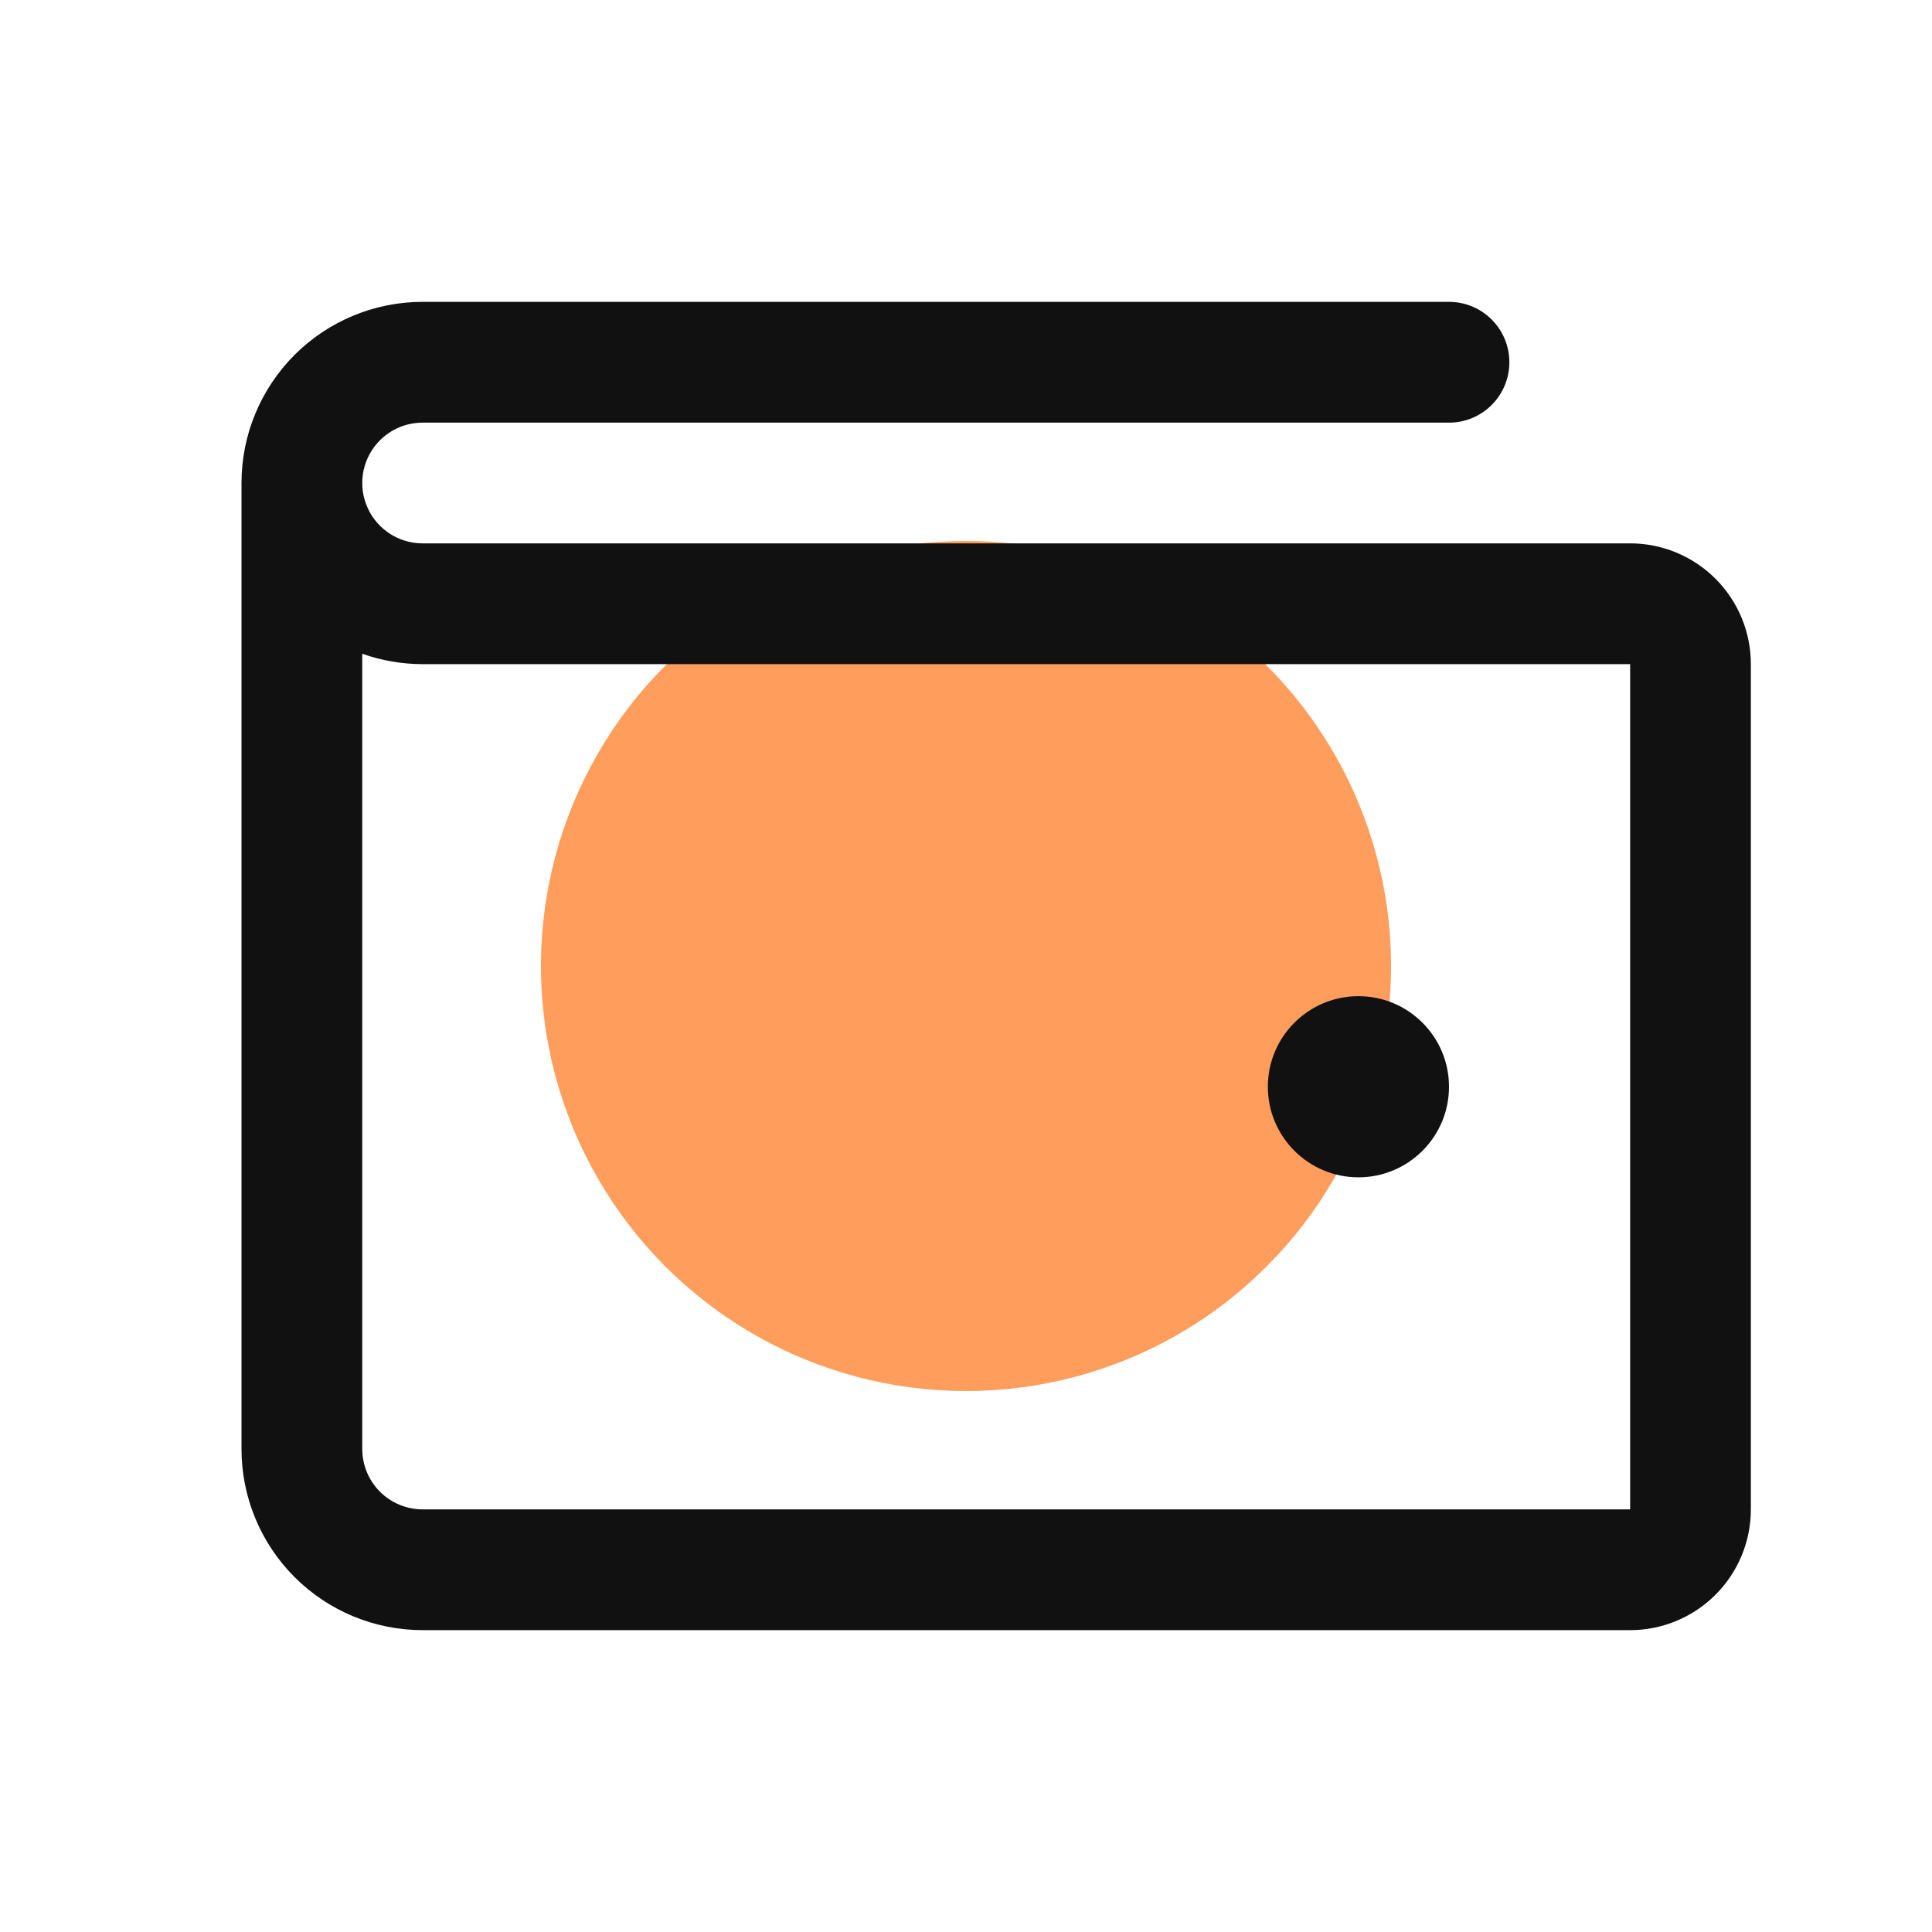
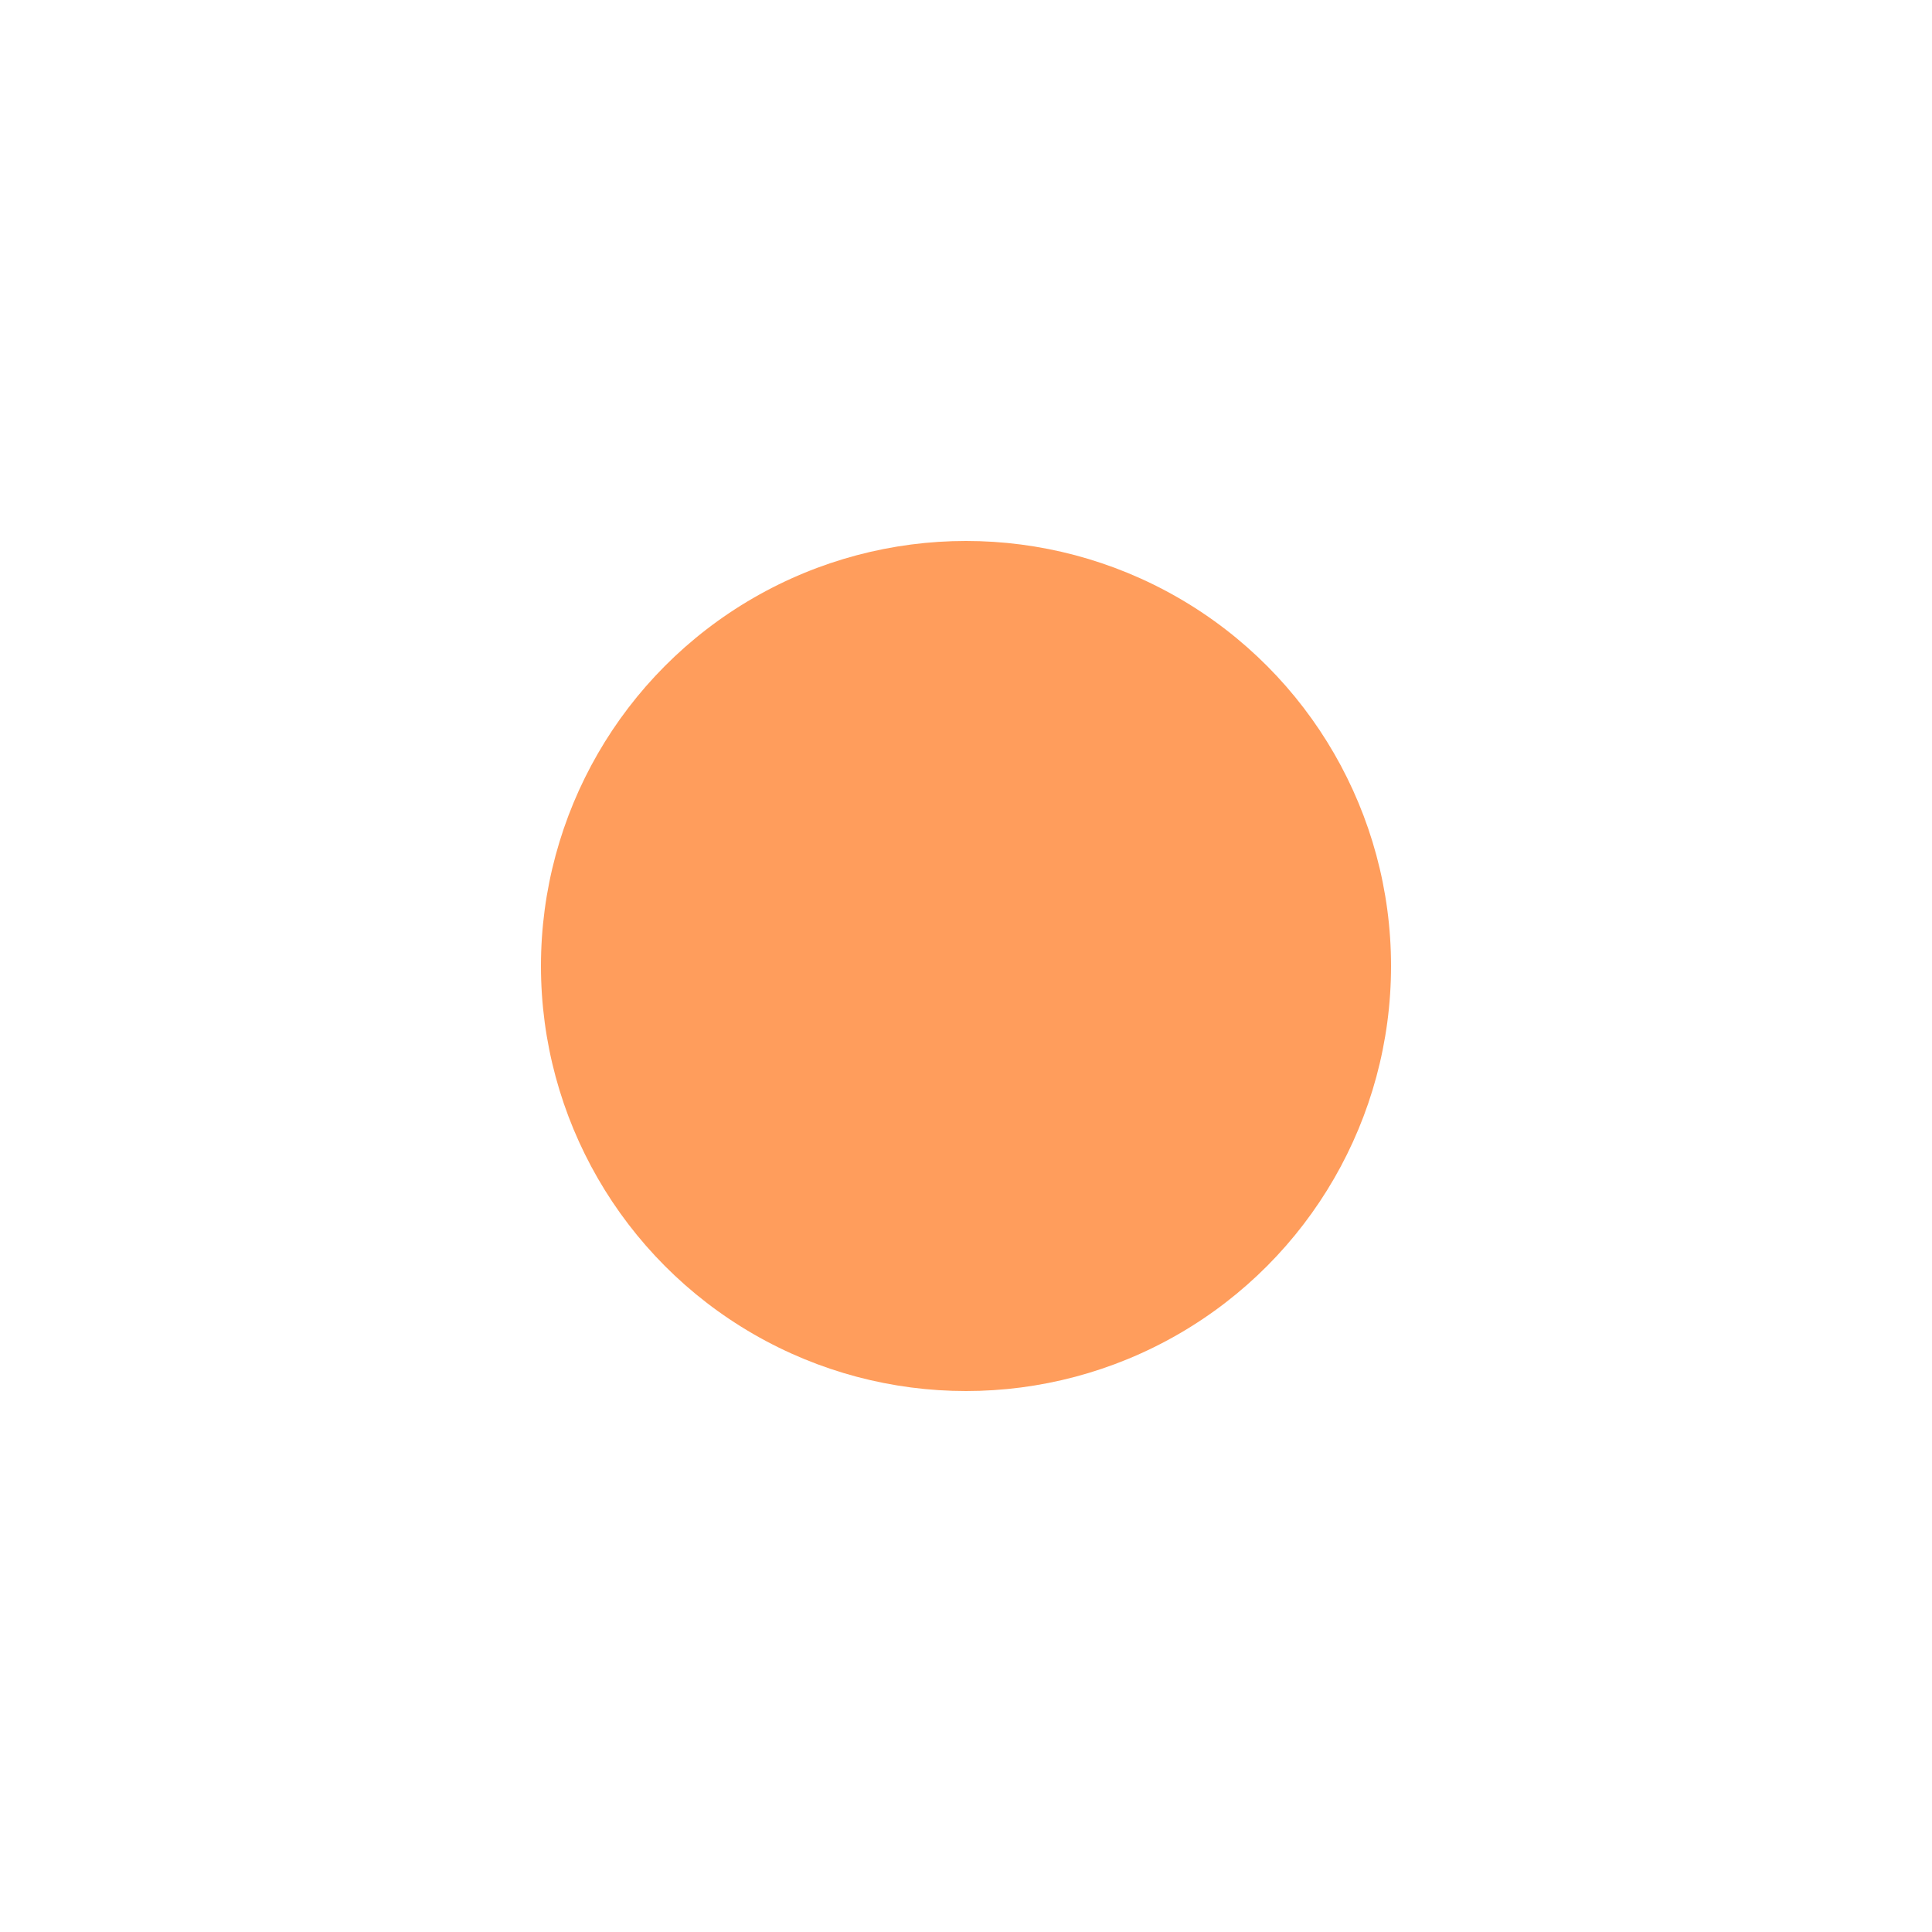
<svg xmlns="http://www.w3.org/2000/svg" width="50" height="50" viewBox="0 0 50 50" fill="none">
  <circle cx="25" cy="25" r="11" fill="#FF9D5C" />
-   <path fill-rule="evenodd" clip-rule="evenodd" d="M10.938 10.938C10.523 10.938 10.126 11.102 9.833 11.395C9.54 11.688 9.375 12.086 9.375 12.5C9.375 12.914 9.54 13.312 9.833 13.605C10.126 13.898 10.523 14.062 10.938 14.062H42.188C43.016 14.062 43.811 14.392 44.397 14.978C44.983 15.564 45.312 16.359 45.312 17.188V39.062C45.312 39.891 44.983 40.686 44.397 41.272C43.811 41.858 43.016 42.188 42.188 42.188H10.938C9.694 42.188 8.502 41.694 7.623 40.815C6.744 39.935 6.25 38.743 6.25 37.5V12.5C6.25 11.257 6.744 10.065 7.623 9.185C8.502 8.306 9.694 7.812 10.938 7.812H37.5C38.363 7.812 39.062 8.512 39.062 9.375C39.062 10.238 38.363 10.938 37.5 10.938H10.938ZM9.375 16.919V37.5C9.375 37.914 9.54 38.312 9.833 38.605C10.126 38.898 10.523 39.062 10.938 39.062H42.188V17.188H10.938C10.4 17.188 9.872 17.095 9.375 16.919Z" fill="#111111" />
-   <path d="M35.156 30.469C36.451 30.469 37.5 29.419 37.5 28.125C37.5 26.831 36.451 25.781 35.156 25.781C33.862 25.781 32.812 26.831 32.812 28.125C32.812 29.419 33.862 30.469 35.156 30.469Z" fill="#111111" />
</svg>